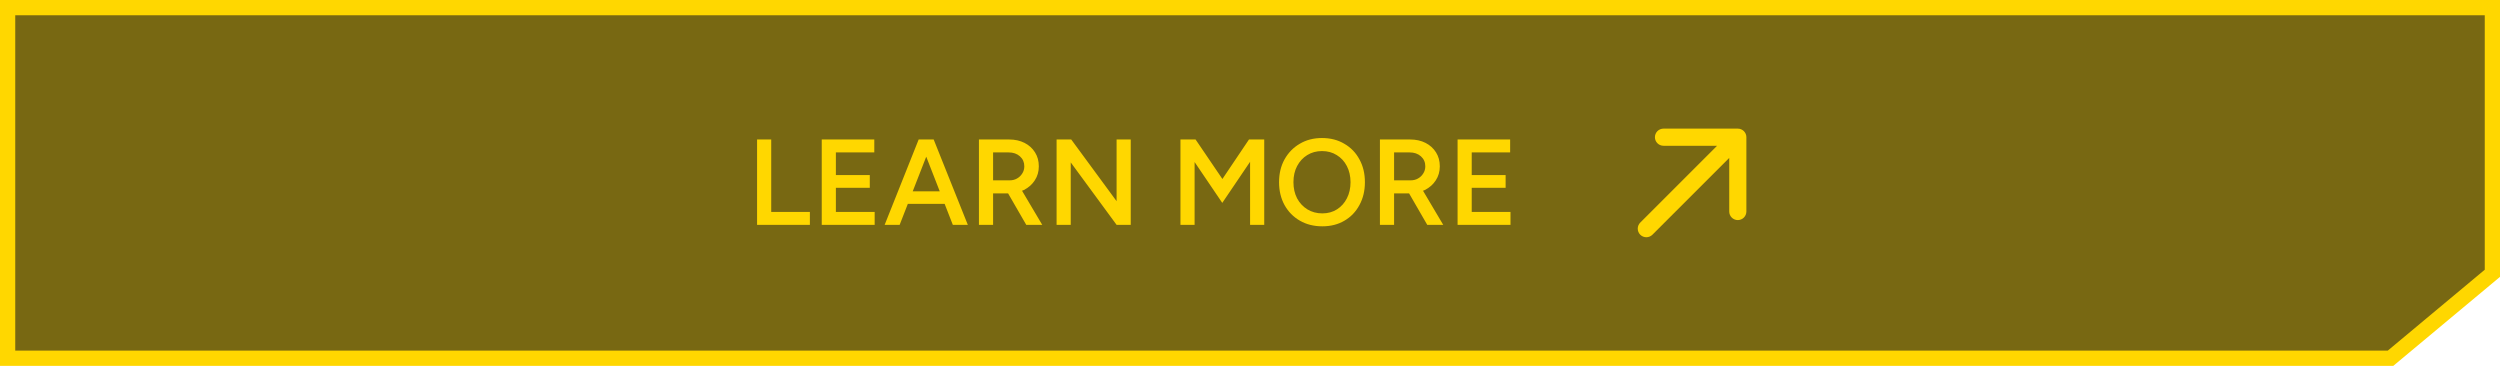
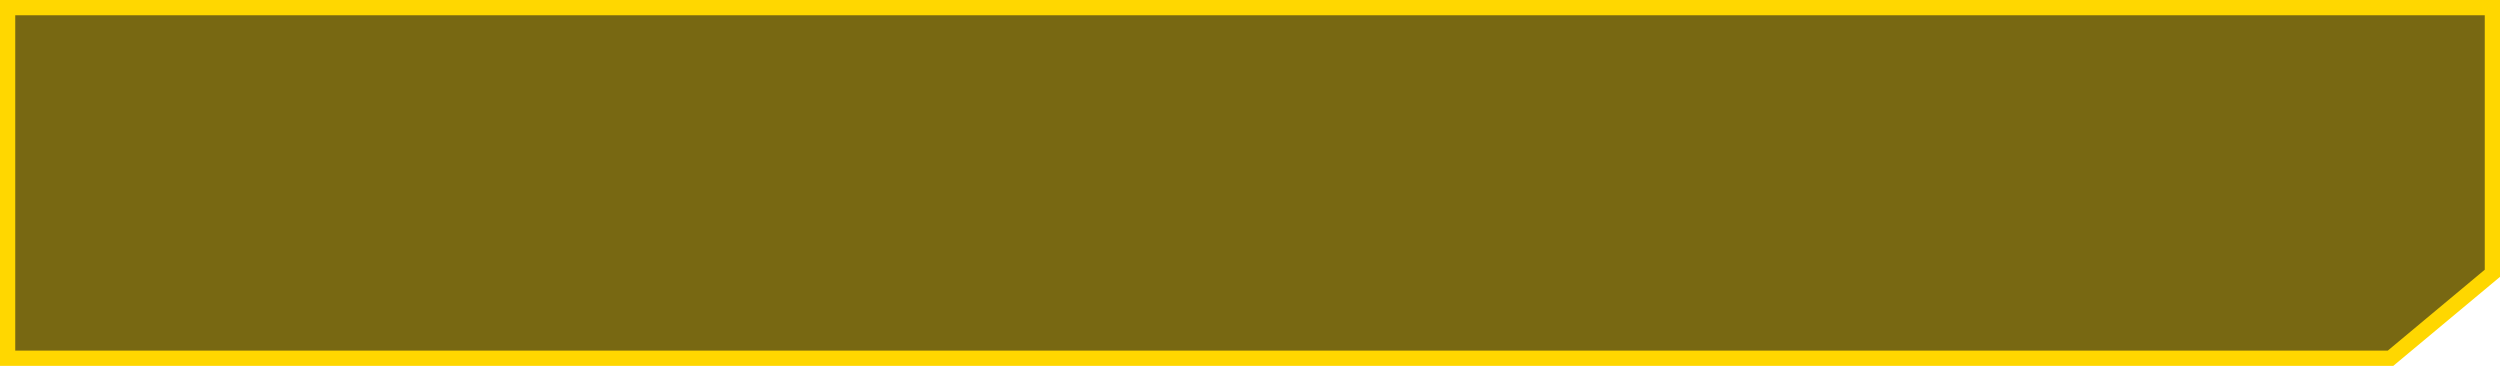
<svg xmlns="http://www.w3.org/2000/svg" width="328" height="48" viewBox="0 0 328 48" fill="none">
  <path d="M1 1H327V35.856L313.638 47L1 47V1Z" fill="#786812" stroke="#FFD700" stroke-width="2" />
-   <path d="M99.328 29.5V18.3H101.184V27.804H106.256V29.5H99.328ZM107.812 29.5V18.3H114.708V19.996H109.668V22.972H114.116V24.636H109.668V27.804H114.756V29.5H107.812ZM125.01 29.5L120.642 18.3H122.498L126.978 29.5H125.01ZM116.066 29.5L120.53 18.3H122.402L118.034 29.5H116.066ZM118.162 26.748V25.1H124.866V26.748H118.162ZM128.437 29.5V18.3H132.389C133.157 18.3 133.835 18.449 134.421 18.748C135.008 19.047 135.467 19.463 135.797 19.996C136.128 20.519 136.293 21.127 136.293 21.82C136.293 22.513 136.117 23.127 135.765 23.66C135.424 24.193 134.949 24.615 134.341 24.924C133.733 25.223 133.045 25.372 132.277 25.372H130.293V29.5H128.437ZM134.645 29.5L132.021 24.956L133.461 23.964L136.741 29.5H134.645ZM130.293 23.66H132.469C132.832 23.66 133.152 23.58 133.429 23.42C133.717 23.26 133.947 23.041 134.117 22.764C134.299 22.487 134.389 22.172 134.389 21.82C134.389 21.287 134.197 20.849 133.813 20.508C133.429 20.167 132.933 19.996 132.325 19.996H130.293V23.66ZM138.625 29.5V18.3H140.545L146.497 26.396V18.3H148.353V29.5H146.497L140.481 21.308V29.5H138.625ZM154.875 29.5V18.3H156.859L160.379 23.484L163.867 18.3H165.867V29.5H164.011V21.228L160.363 26.62L156.731 21.26V29.5H154.875ZM173.492 29.692C172.382 29.692 171.401 29.447 170.548 28.956C169.694 28.465 169.022 27.783 168.532 26.908C168.052 26.033 167.812 25.031 167.812 23.9C167.812 22.769 168.052 21.772 168.532 20.908C169.022 20.033 169.689 19.351 170.532 18.86C171.374 18.359 172.345 18.108 173.444 18.108C174.553 18.108 175.529 18.359 176.372 18.86C177.225 19.351 177.886 20.033 178.356 20.908C178.836 21.772 179.076 22.769 179.076 23.9C179.076 25.031 178.836 26.033 178.356 26.908C177.886 27.783 177.23 28.465 176.388 28.956C175.556 29.447 174.59 29.692 173.492 29.692ZM173.492 27.996C174.217 27.996 174.857 27.82 175.411 27.468C175.966 27.116 176.398 26.636 176.708 26.028C177.028 25.409 177.188 24.7 177.188 23.9C177.188 23.111 177.028 22.407 176.708 21.788C176.388 21.169 175.945 20.689 175.38 20.348C174.825 19.996 174.18 19.82 173.444 19.82C172.718 19.82 172.073 19.996 171.508 20.348C170.953 20.689 170.51 21.169 170.18 21.788C169.86 22.396 169.7 23.1 169.7 23.9C169.7 24.7 169.86 25.409 170.18 26.028C170.51 26.636 170.958 27.116 171.524 27.468C172.1 27.82 172.756 27.996 173.492 27.996ZM181.047 29.5V18.3H184.999C185.767 18.3 186.444 18.449 187.031 18.748C187.617 19.047 188.076 19.463 188.407 19.996C188.737 20.519 188.903 21.127 188.903 21.82C188.903 22.513 188.727 23.127 188.375 23.66C188.033 24.193 187.559 24.615 186.951 24.924C186.343 25.223 185.655 25.372 184.887 25.372H182.903V29.5H181.047ZM187.255 29.5L184.631 24.956L186.071 23.964L189.351 29.5H187.255ZM182.903 23.66H185.079C185.441 23.66 185.761 23.58 186.039 23.42C186.327 23.26 186.556 23.041 186.727 22.764C186.908 22.487 186.999 22.172 186.999 21.82C186.999 21.287 186.807 20.849 186.423 20.508C186.039 20.167 185.543 19.996 184.935 19.996H182.903V23.66ZM191.234 29.5V18.3H198.13V19.996H193.09V22.972H197.538V24.636H193.09V27.804L198.178 27.804V29.5L191.234 29.5Z" fill="#FFD700" />
-   <path d="M229.125 18V27.75C229.125 28.048 229.006 28.334 228.795 28.546C228.584 28.756 228.298 28.875 228 28.875C227.702 28.875 227.415 28.756 227.204 28.546C226.993 28.334 226.875 28.048 226.875 27.75V20.719L216.796 30.796C216.585 31.007 216.298 31.126 215.999 31.126C215.7 31.126 215.413 31.007 215.202 30.796C214.991 30.585 214.872 30.298 214.872 29.999C214.872 29.7 214.991 29.413 215.202 29.202L225.281 19.125H218.25C217.952 19.125 217.665 19.006 217.454 18.796C217.243 18.584 217.125 18.298 217.125 18C217.125 17.702 217.243 17.416 217.454 17.204C217.665 16.994 217.952 16.875 218.25 16.875H228C228.298 16.875 228.584 16.994 228.795 17.204C229.006 17.416 229.125 17.702 229.125 18Z" fill="#FFD700" />
</svg>